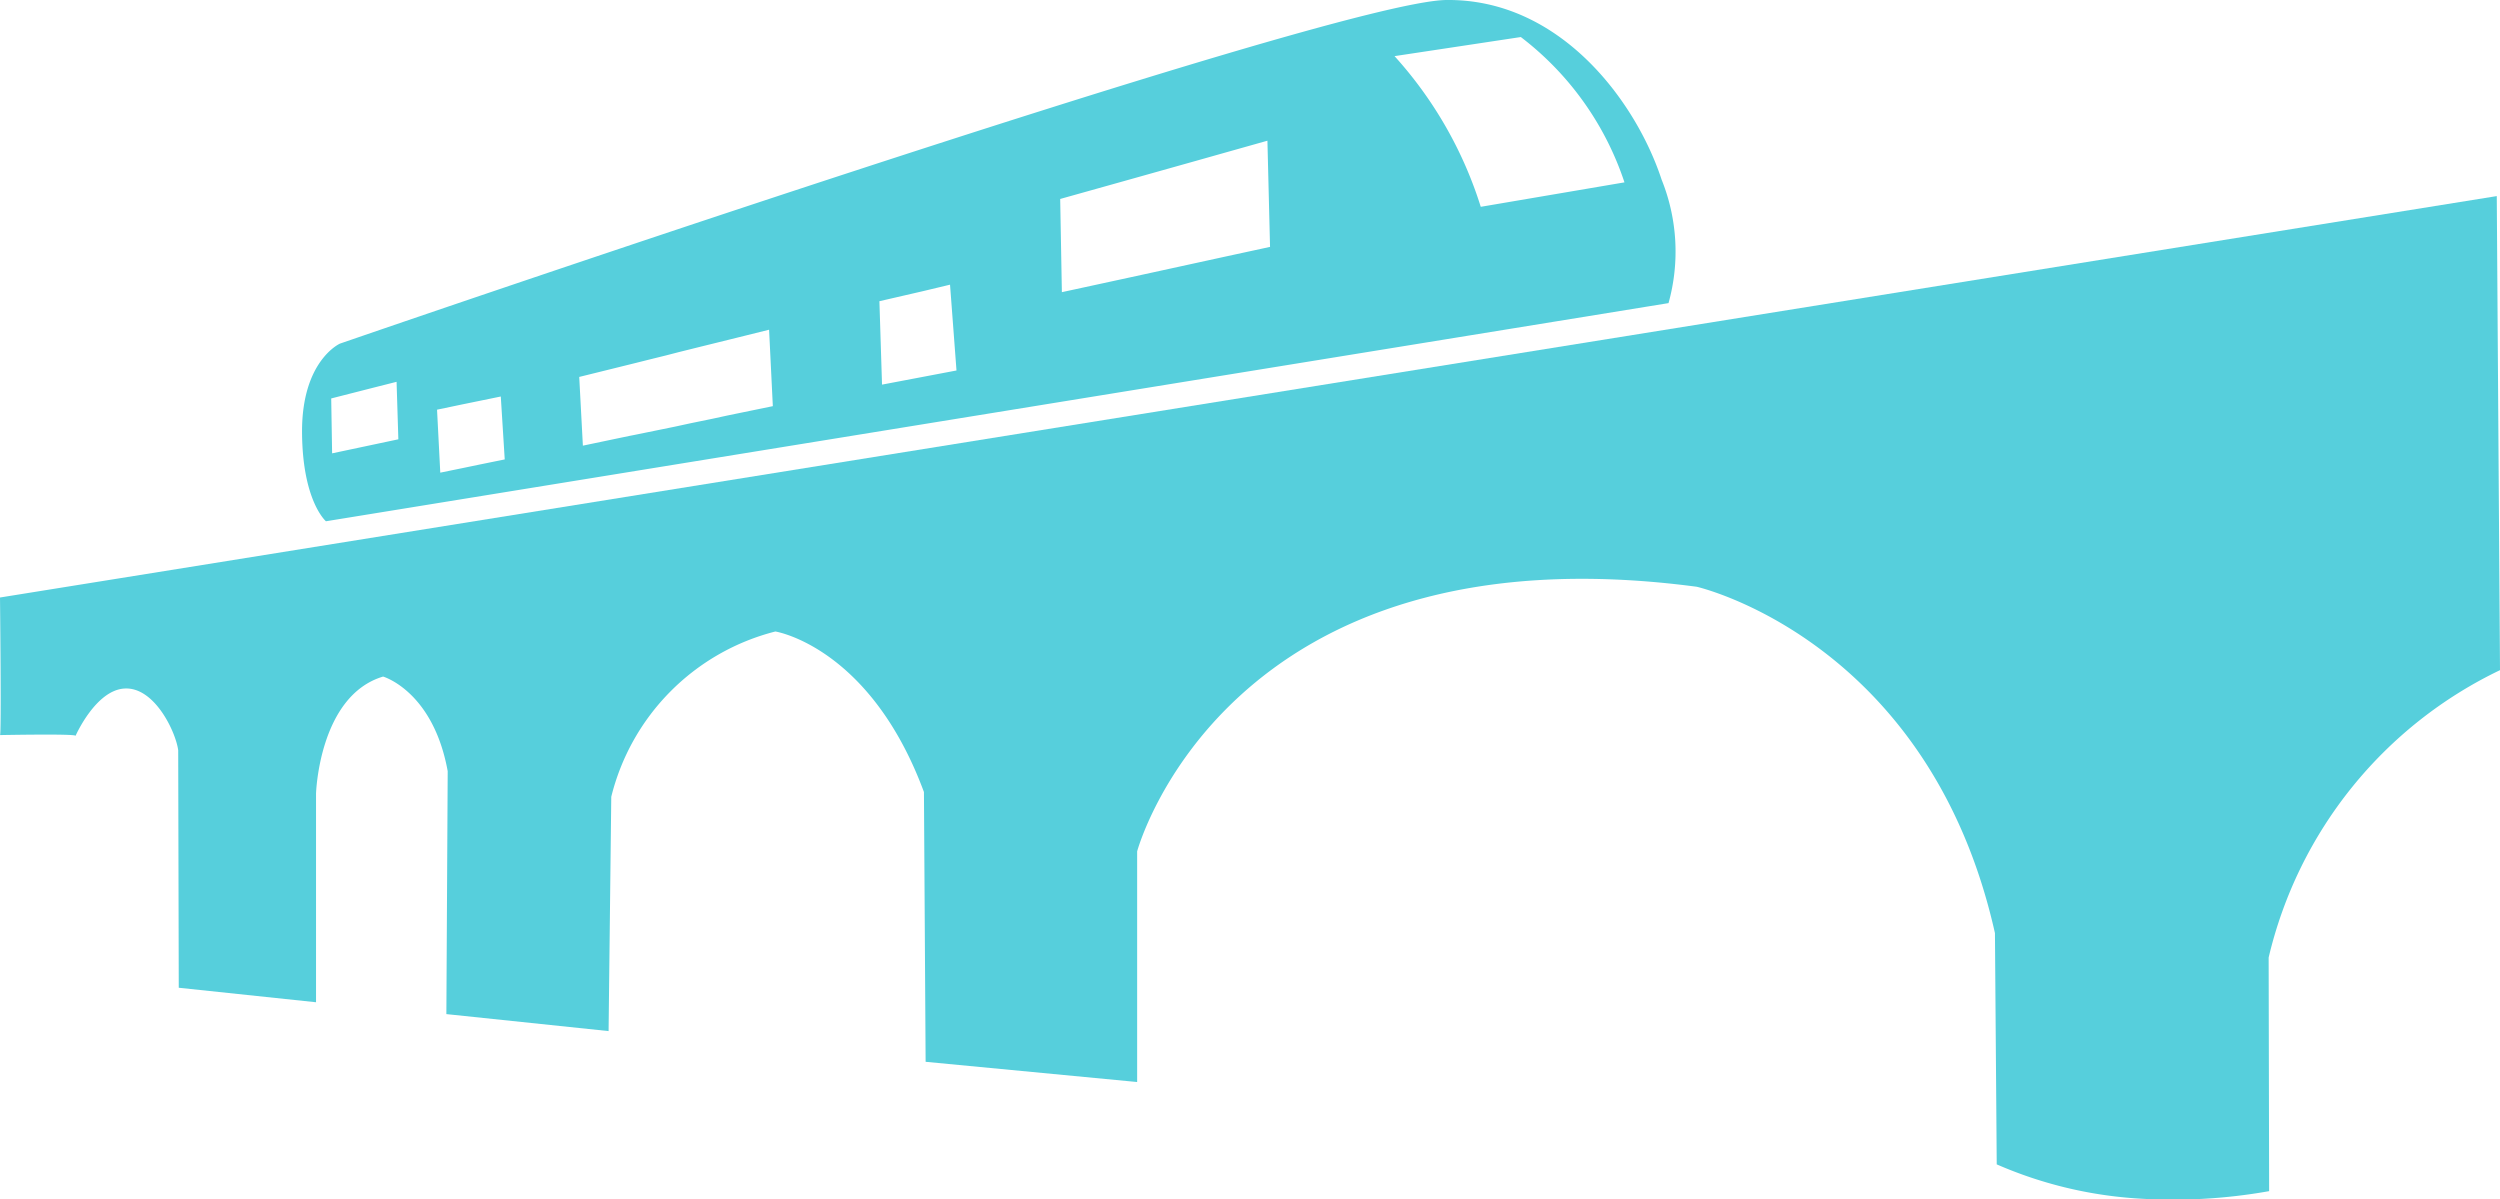
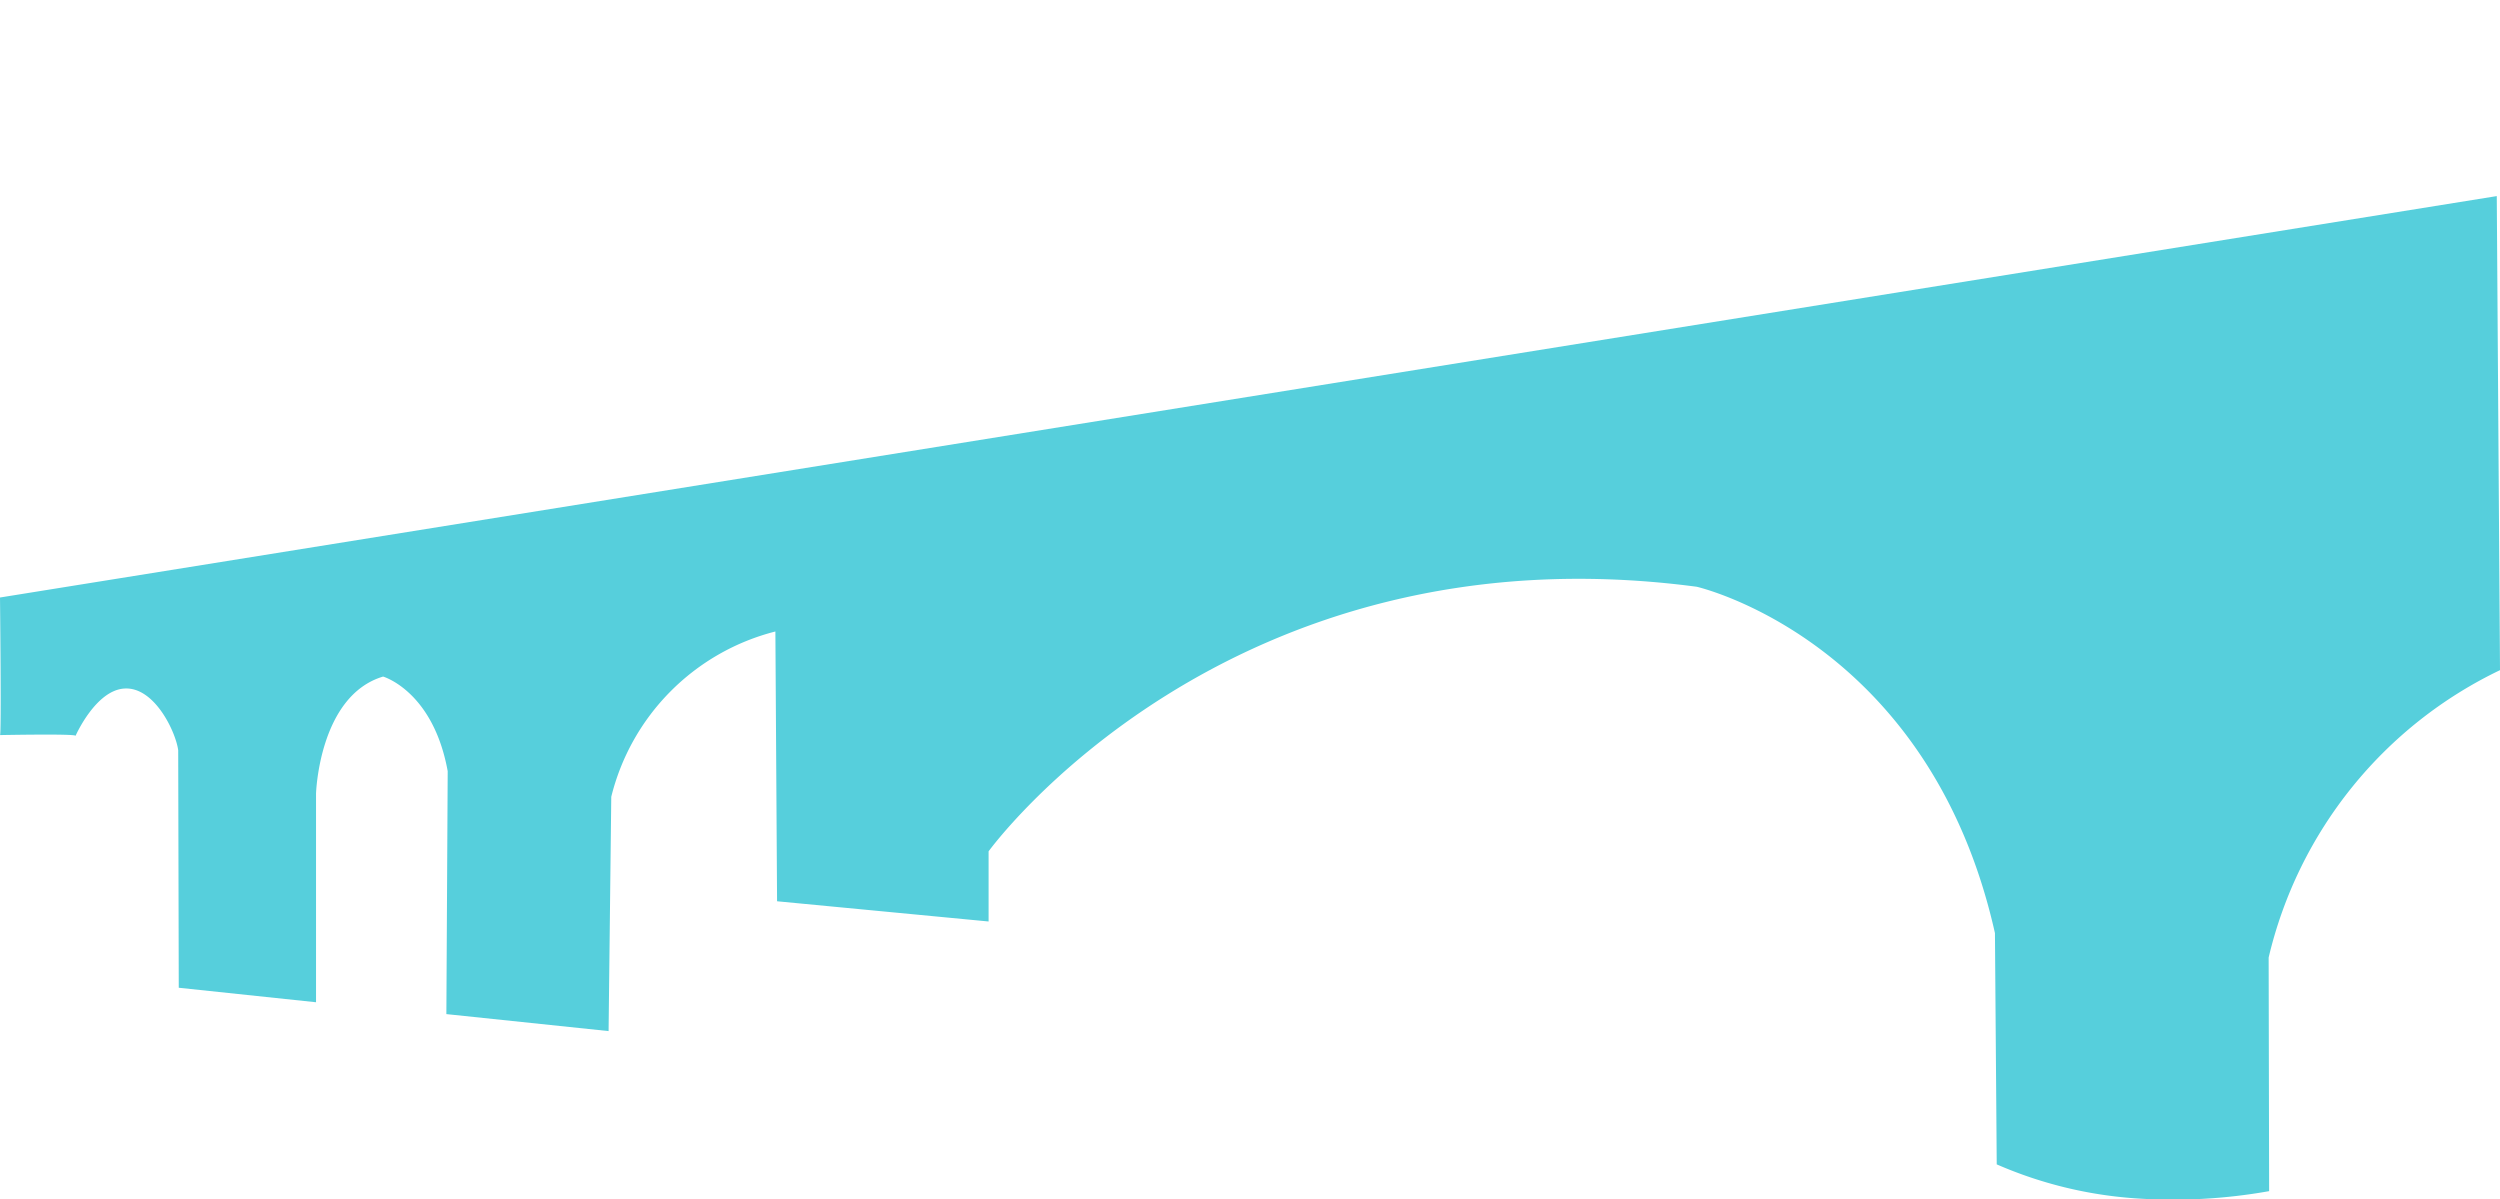
<svg xmlns="http://www.w3.org/2000/svg" width="77.413" height="37.139" viewBox="0 0 77.413 37.139">
  <g id="Groupe_3814" data-name="Groupe 3814" transform="translate(15994.127 15411.219)">
-     <path id="Tracé_9403" data-name="Tracé 9403" d="M41.922,7.949l-.1-14.679L-35.491,5.7s.048,4.306,0,4.26c0,0,2.327-.046,2.34.022,0,0,.624-1.42,1.522-1.464.929-.048,1.581,1.348,1.656,1.911l.017,7.355,4.251.449V11.773s.089-3.03,2.077-3.625c0,0,1.549.447,2,2.929l-.041,7.523,5.023.526.083-7.255a7.02,7.02,0,0,1,5.082-5.119s2.932.467,4.6,4.971l.052,8.354,6.55.626V13.56S2.449,3.432,17.048,5.367c0,0,7.2,1.64,9.235,10.725l.055,7.161a12.971,12.971,0,0,0,4.28,1.051,16.9,16.9,0,0,0,4.155-.222l-.015-7.233a13.235,13.235,0,0,1,7.165-8.9" transform="translate(-15958.636 -15398.417)" fill="#56cfdc" />
-     <path id="Tracé_9404" data-name="Tracé 9404" d="M.4,8.741,41.973,1.986a5.96,5.96,0,0,0-.214-3.824c-.787-2.4-3.124-5.6-6.664-5.562S.834,3.24.834,3.24-.353,3.764-.34,5.991C-.327,8.122.4,8.741.4,8.741m37-14.994a9.371,9.371,0,0,1,3.209,4.5l-4.45.757a12.539,12.539,0,0,0-2.67-4.666ZM24.781-1.7l.613-.172,1.839-.517.486-.137h0l.471-.133,1.363-.384L29.634.245l-1.383.3h0l-2.29.5h0l-.753.164-2.02.438-.052-2.886ZM18.89,1.615l.835-.2.2,2.657-2.306.438-.081-2.583ZM10.451,3.724h0l.478-.118h0l.386-.1.72-.179.373-.092.785-.194.929-.231.116,2.367-1.4.288-.46.1-.7.144-.46.1-1.256.257L9.787,6.1l-.478.1-.953.2L8.243,4.272,9.988,3.84Zm-5.837,1.4h0l1.2-.246.122,1.948-.77.157-.48.1-.746.153-.1-1.95ZM1.887,4.6h0l.7-.177.055,1.78L.591,6.638l-.028-1.7Z" transform="translate(-15984.434 -15403.819)" fill="#56cfdc" />
+     <path id="Tracé_9403" data-name="Tracé 9403" d="M41.922,7.949l-.1-14.679L-35.491,5.7s.048,4.306,0,4.26c0,0,2.327-.046,2.34.022,0,0,.624-1.42,1.522-1.464.929-.048,1.581,1.348,1.656,1.911l.017,7.355,4.251.449V11.773s.089-3.03,2.077-3.625c0,0,1.549.447,2,2.929l-.041,7.523,5.023.526.083-7.255a7.02,7.02,0,0,1,5.082-5.119l.052,8.354,6.55.626V13.56S2.449,3.432,17.048,5.367c0,0,7.2,1.64,9.235,10.725l.055,7.161a12.971,12.971,0,0,0,4.28,1.051,16.9,16.9,0,0,0,4.155-.222l-.015-7.233a13.235,13.235,0,0,1,7.165-8.9" transform="translate(-15958.636 -15398.417)" fill="#56cfdc" />
  </g>
</svg>